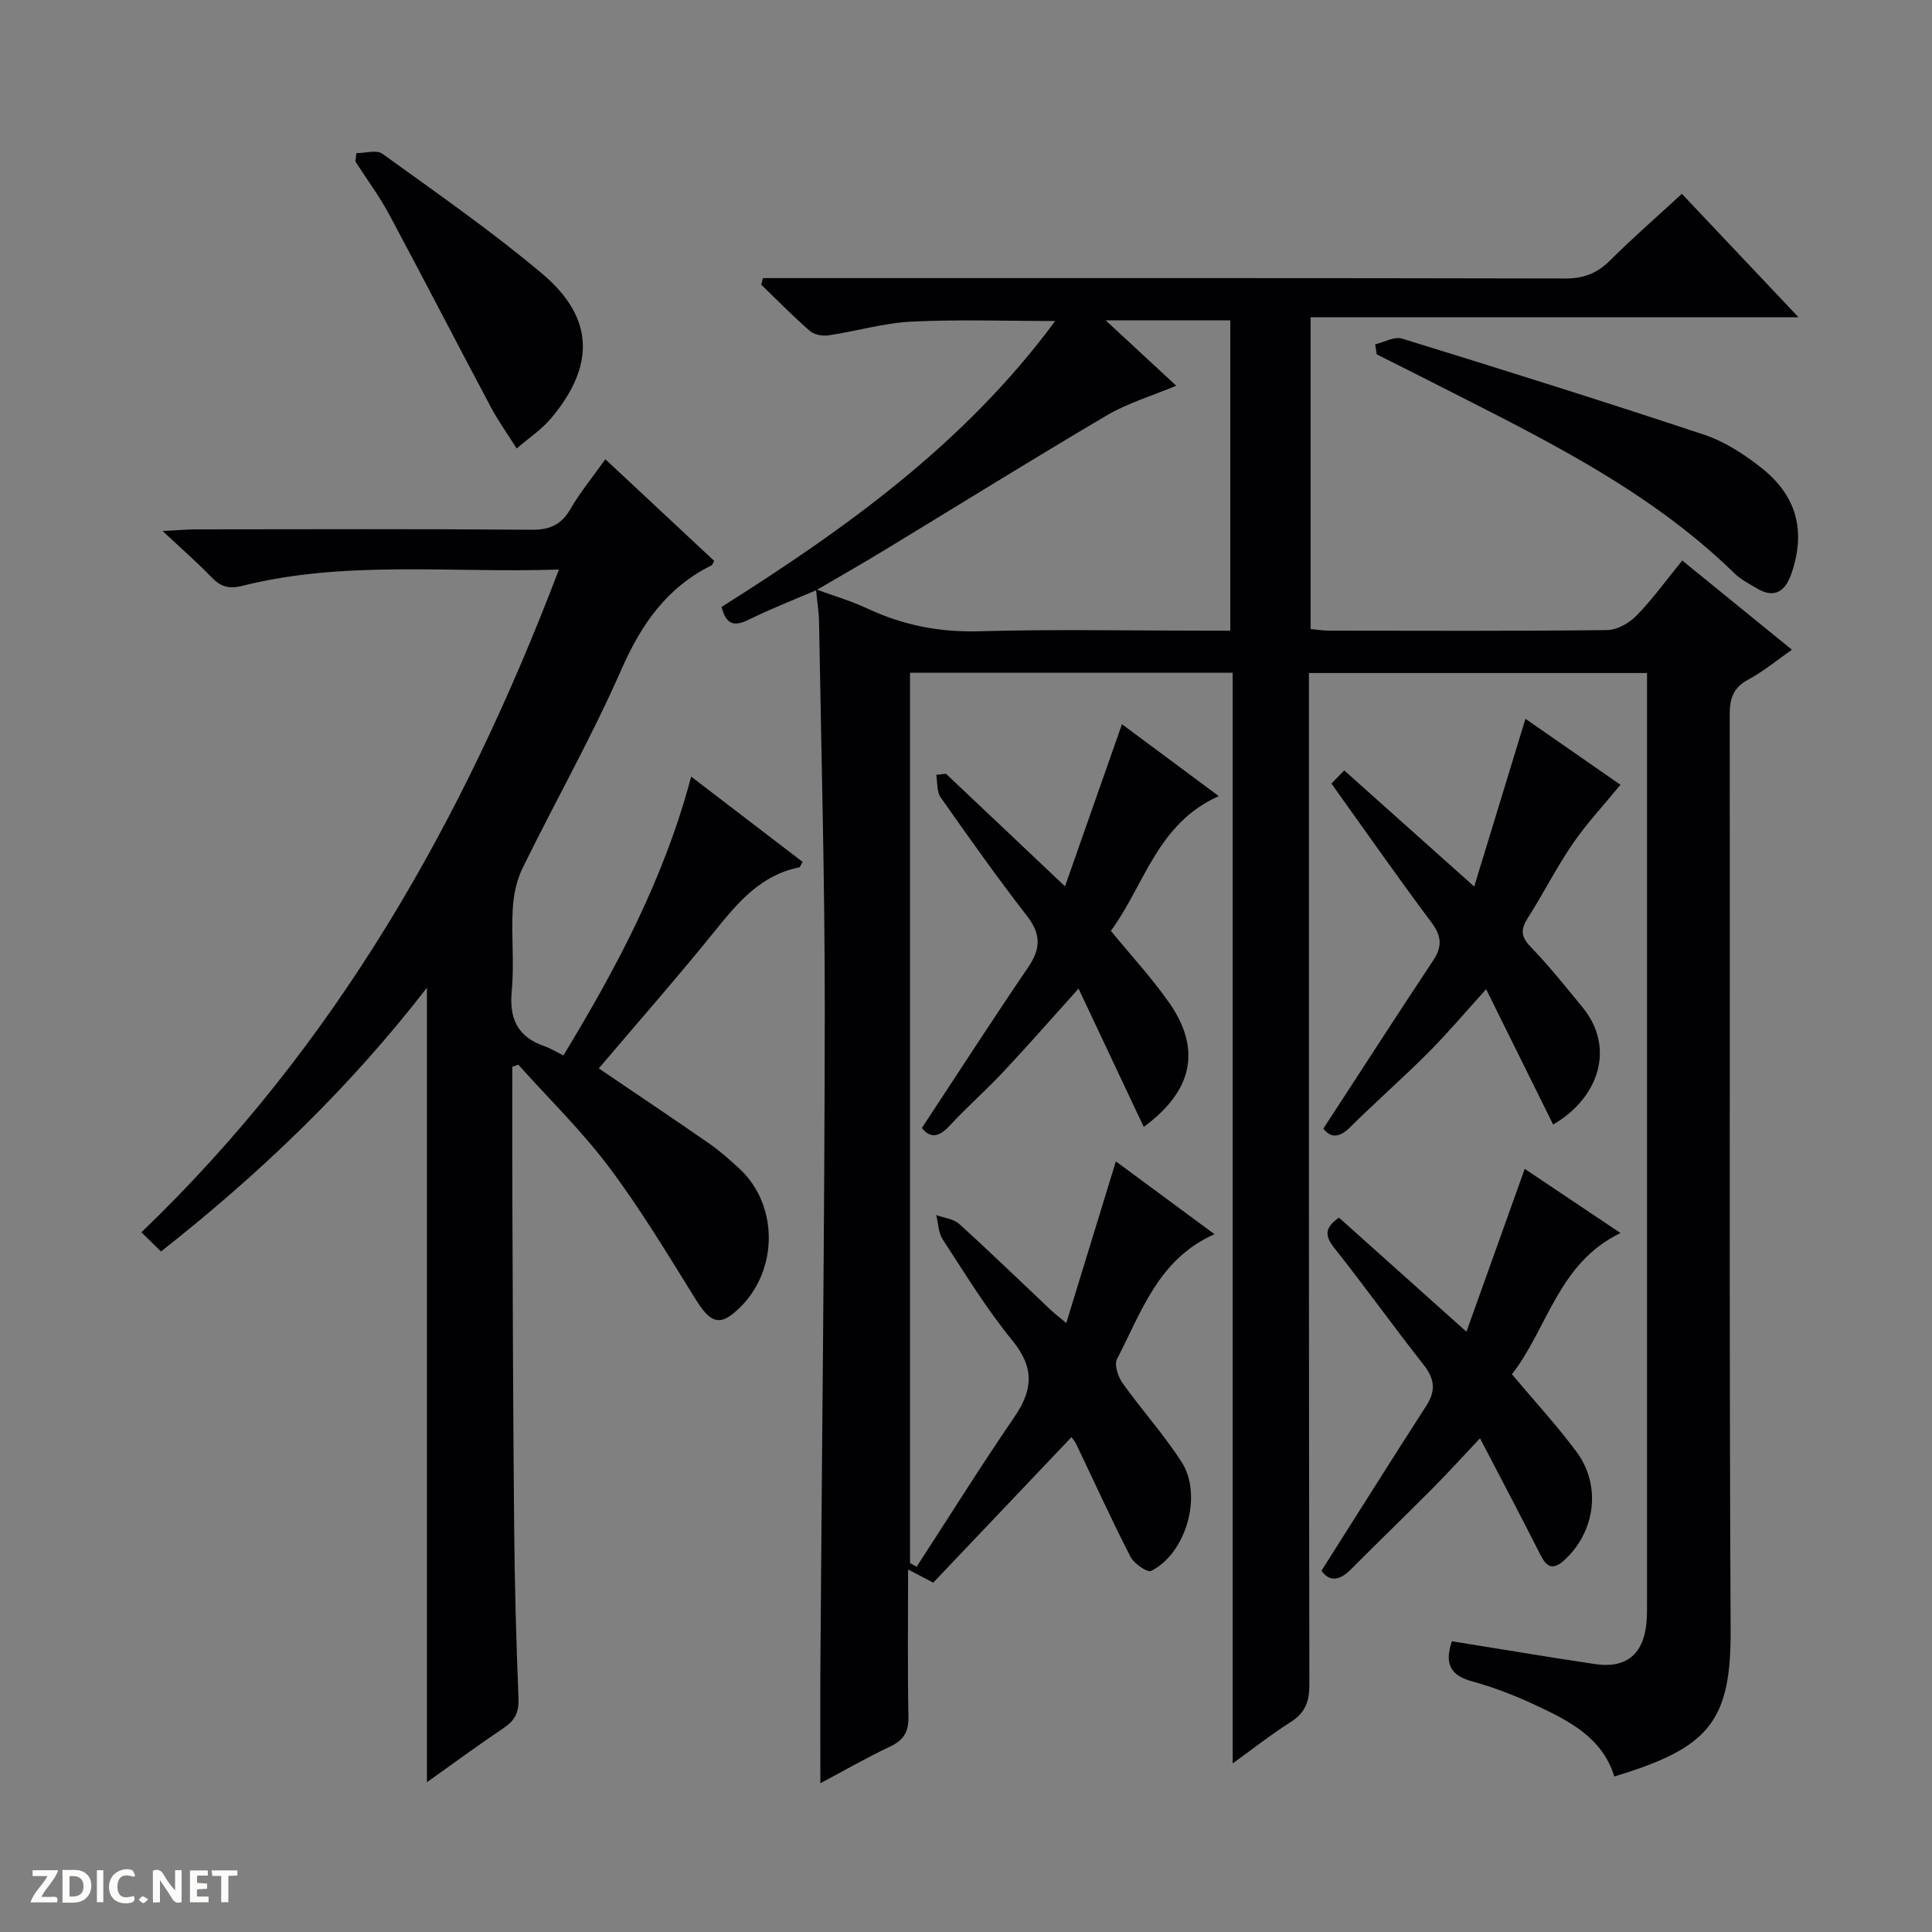
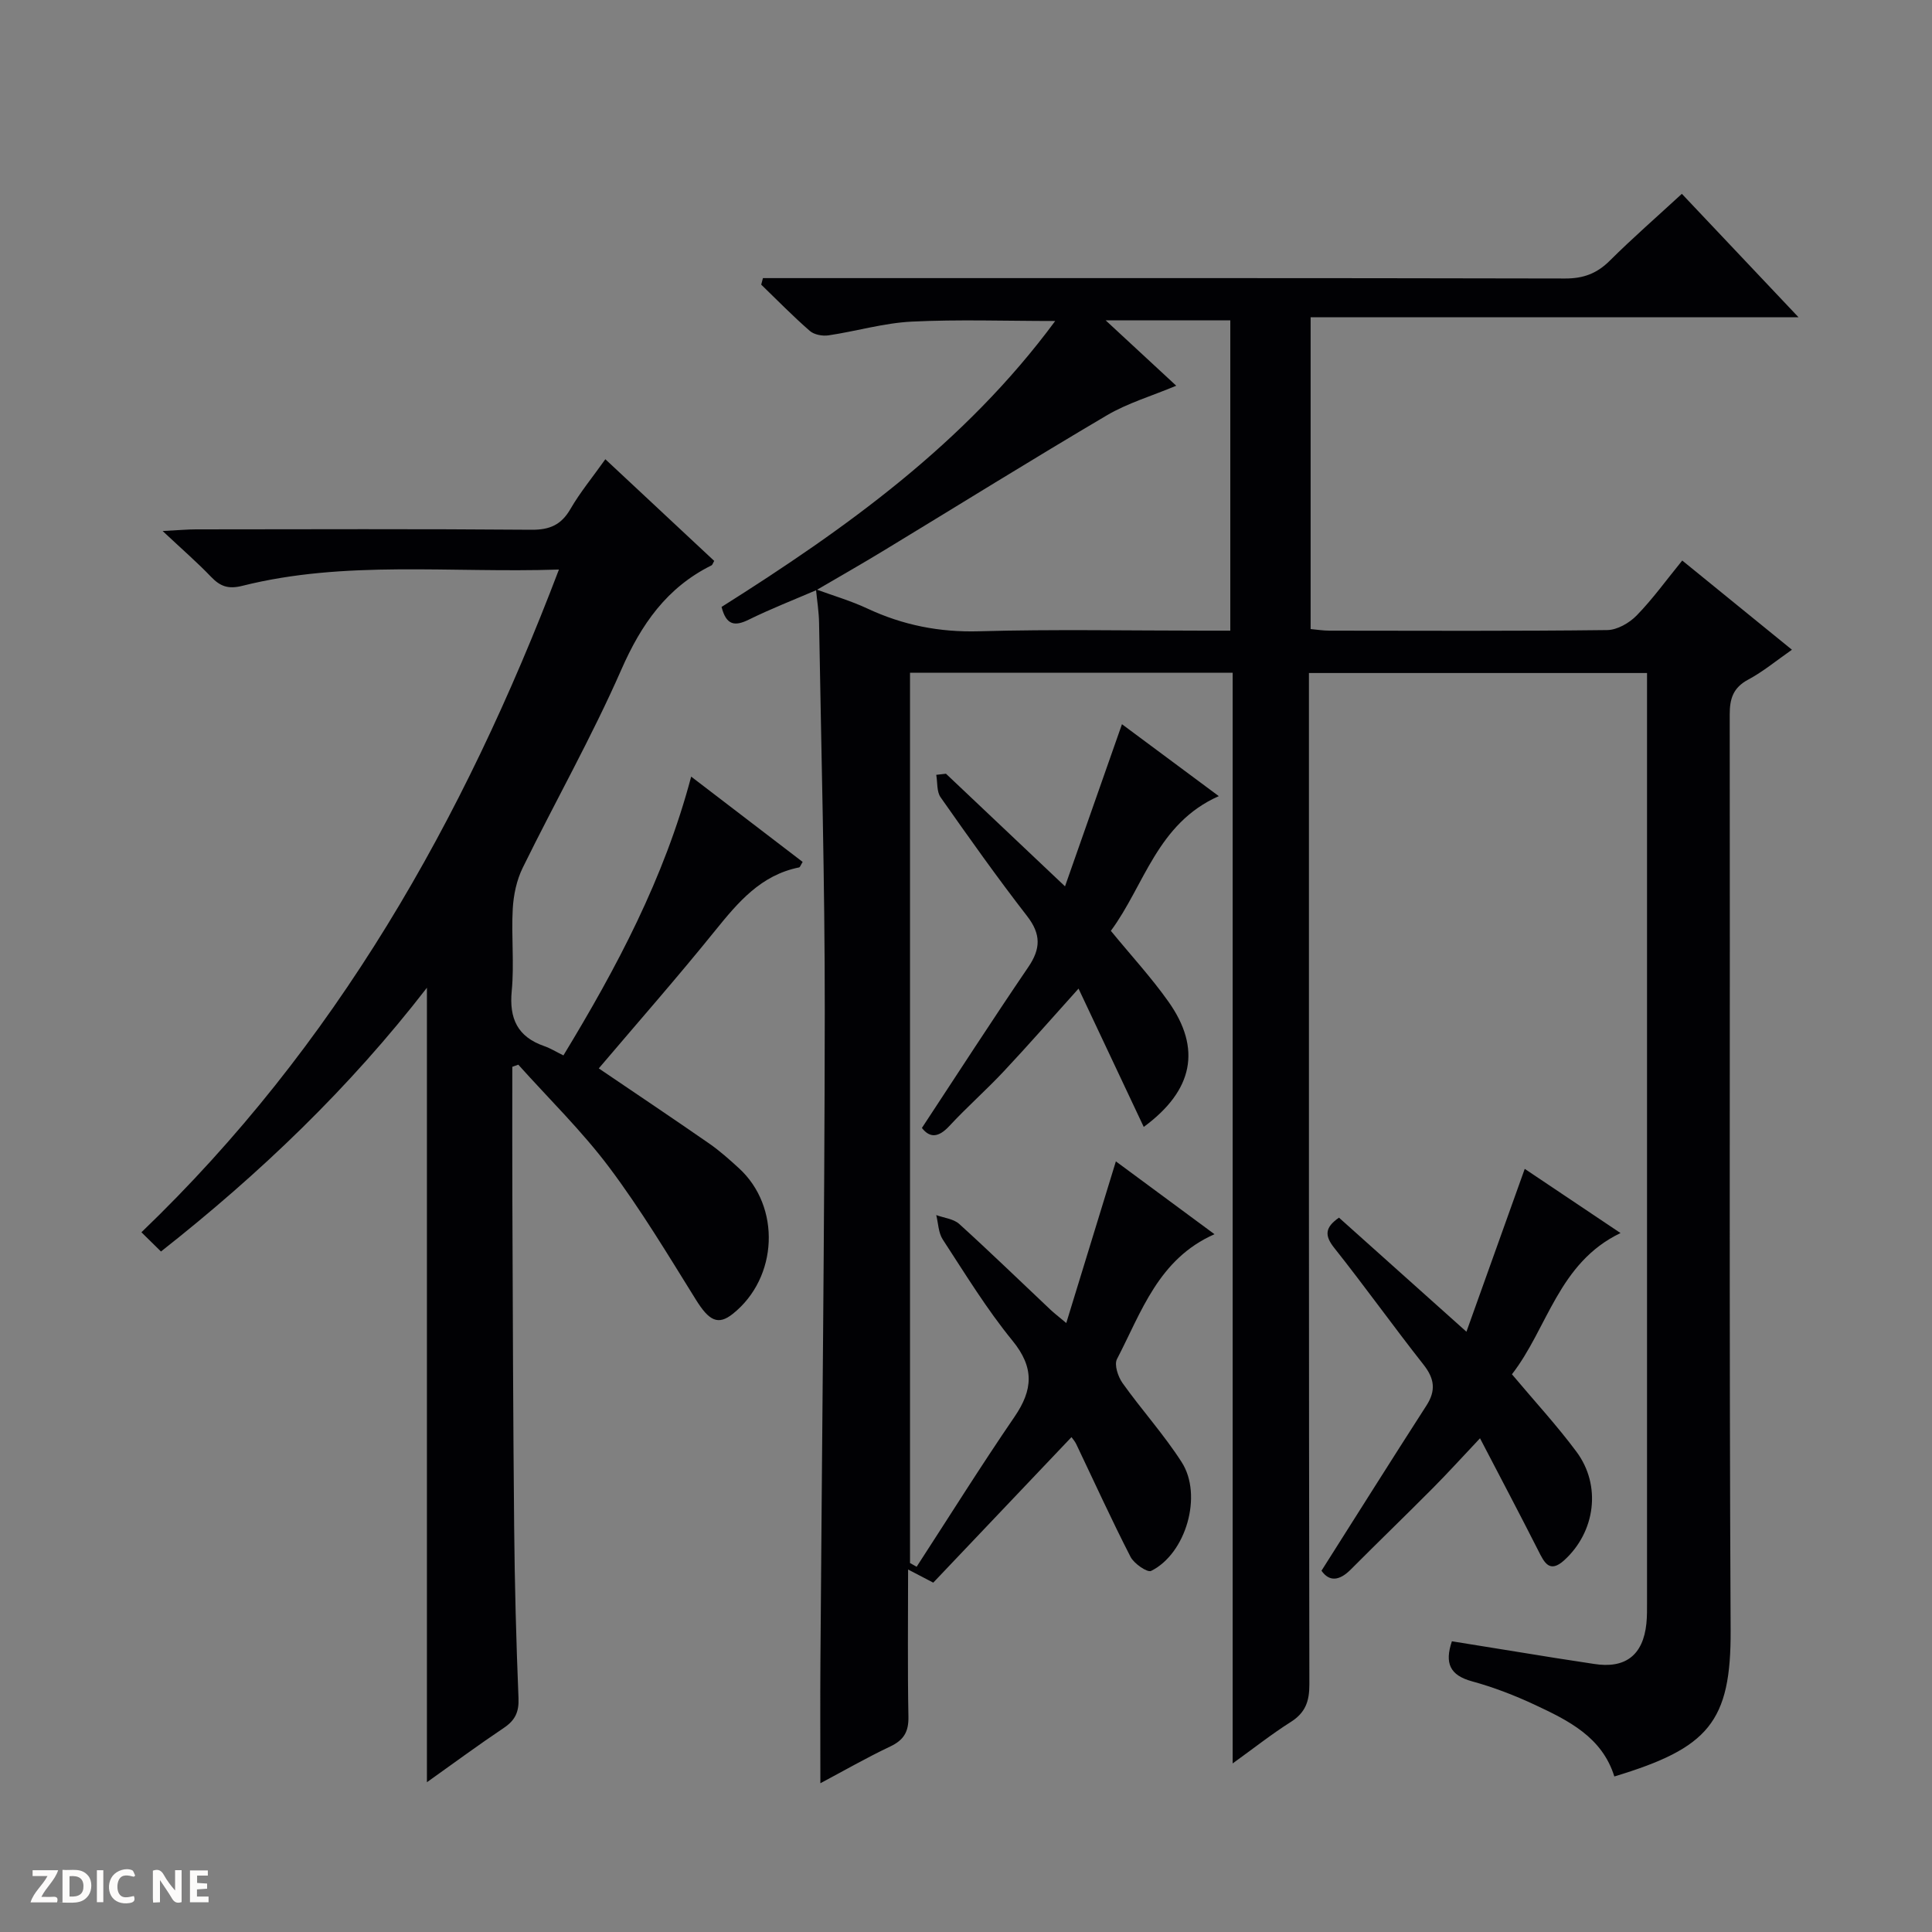
<svg xmlns="http://www.w3.org/2000/svg" enable-background="new 0 0 400 400" viewBox="0 0 400 400">
  <rect x="0" y="0" width="400" height="400" fill="#808080" stroke="none" />
  <g fill="#fcfbfa">
    <path d="m37.59 393.81c-.92.31-1.52.05-2-.78-.7-1.2-1.52-2.34-2.47-3.78v4.59c-.55.03-.95.05-1.41.07-.03-.37-.06-.64-.06-.91 0-1.91 0-3.81 0-5.7 1.13-.41 1.77-.03 2.29.91.62 1.11 1.38 2.14 2.31 3.19v-4.2h1.35v6.61z" />
    <path d="m12.94 393.88v-6.75c1.9.19 3.93-.54 5.37 1.29.8 1.01.78 2.88.03 3.97-1.37 1.97-3.4 1.51-6.4 1.49m2.45-1.22c2.04.12 2.92-.58 2.89-2.21-.03-1.51-.98-2.19-2.89-2z" />
    <path d="m11.81 393.87h-5.49c.68-2.18 2.47-3.48 3.51-5.45h-3.08v-1.21h5.29c-.71 2.13-2.44 3.48-3.47 5.51.86 0 1.63.04 2.39-.01.79-.05 1.14.21.85 1.16" />
    <path d="m39.33 393.86v-6.61h3.7v1.07h-2.22v1.52c.68.04 1.34.09 2.07.13v1.07c-.72.05-1.38.09-2.1.14v1.48h2.4v1.19h-3.85z" />
    <path d="m27.71 388.56c-1.15-.3-2.46-.61-3.1.64-.37.73-.41 1.93-.06 2.67.63 1.35 1.99.93 3.17.68.35.94-.01 1.32-.93 1.46-1.62.25-3.05-.27-3.76-1.48-.73-1.24-.6-3.03.31-4.17.88-1.11 2.71-1.7 4-1.16.32.13.44.74.65 1.12-.1.08-.19.16-.28.24" />
-     <path d="m49.15 387.24v1.07c-.59.02-1.17.05-1.87.08v5.44h-1.48v-5.44h-1.85c-.05-.4-.08-.73-.13-1.15z" />
    <path d="m20.06 387.21h1.33v6.62h-1.33z" />
-     <path d="m30.68 393.25c-.39.38-.8.79-1.05.76-.32-.05-.6-.45-.9-.7.26-.24.51-.64.8-.67.29-.04.62.3 1.15.61" />
  </g>
  <path d="m169.02 122.18c-4.67 2.01-9.42 3.86-13.97 6.1-2.88 1.42-4.67 1.24-5.66-2.62 25.6-16.16 50.29-33.75 69.08-59.2-10.36 0-20.08-.35-29.76.13-5.75.29-11.42 1.99-17.16 2.84-1.25.19-2.99-.13-3.89-.92-3.49-3.04-6.73-6.36-10.06-9.58.12-.45.24-.9.36-1.35h5.59c53.5 0 107-.04 160.5.08 3.81.01 6.59-1.05 9.25-3.7 4.7-4.67 9.7-9.03 14.91-13.83 8.01 8.47 15.75 16.66 24.15 25.55-34.06 0-67.36 0-101.01 0v64.56c1.31.12 2.61.33 3.9.33 19.17.02 38.33.11 57.5-.12 2.08-.02 4.59-1.47 6.11-3.03 3.34-3.43 6.16-7.36 9.43-11.37 7.54 6.13 14.86 12.08 22.71 18.47-3.2 2.23-5.96 4.53-9.06 6.19-3.11 1.67-3.83 3.93-3.82 7.26.09 63.17-.14 126.33.19 189.5.1 19.11-4.61 24.44-24.08 30.33-2.53-8.15-9.49-11.58-16.44-14.83-4.19-1.96-8.57-3.65-13.03-4.87-4.58-1.25-5.7-3.75-4.16-8.29 7.17 1.16 14.33 2.32 21.5 3.47 2.62.42 5.25.79 7.87 1.21 6.51 1.05 10.22-1.77 10.9-8.37.15-1.49.13-3 .13-4.5 0-62.84 0-125.68 0-188.51 0-1.14 0-2.29 0-3.77-23.35 0-46.4 0-70 0v5.91c0 67.83-.03 135.67.09 203.5.01 3.55-.85 5.87-3.87 7.78-3.92 2.48-7.58 5.38-12.01 8.57 0-75.54 0-150.53 0-225.81-22.53 0-44.46 0-66.8 0v184.32c.46.26.91.51 1.37.77 6.73-10.36 13.28-20.84 20.26-31.04 3.84-5.61 4.13-10.2-.42-15.77-5.35-6.55-9.8-13.85-14.44-20.96-.9-1.38-.92-3.35-1.34-5.04 1.6.59 3.57.77 4.75 1.83 6.41 5.81 12.63 11.85 18.93 17.79.69.65 1.45 1.23 3.24 2.73 3.56-11.6 6.88-22.43 10.27-33.47 6.35 4.69 13.13 9.69 20.42 15.08-11.61 5.11-15.12 16.11-20.19 25.85-.61 1.17.21 3.65 1.15 4.97 3.95 5.55 8.57 10.65 12.24 16.37 4.41 6.85.9 18.94-6.32 22.52-.79.39-3.55-1.51-4.27-2.92-3.94-7.68-7.52-15.55-11.24-23.34-.28-.59-.74-1.09-.98-1.44-9.58 10.09-19.14 20.15-28.62 30.13-2.18-1.14-3.42-1.79-5.21-2.72 0 10.57-.12 20.53.07 30.49.06 3.11-.96 4.81-3.74 6.14-4.92 2.33-9.65 5.05-14.49 7.62 0-8.67-.05-17.03.01-25.39.31-44.81.86-89.62.9-134.43.02-26.81-.73-53.61-1.18-80.42-.04-2.32-.42-4.63-.64-6.94 3.56 1.3 7.22 2.37 10.64 3.97 7.36 3.44 14.9 4.94 23.11 4.71 15.48-.44 30.98-.13 46.48-.13h5.55c0-21.79 0-43.01 0-64.24-8.49 0-16.66 0-25.8 0 5.37 4.97 10.04 9.3 14.61 13.53-5.11 2.14-10.06 3.59-14.37 6.13-15.46 9.11-30.7 18.6-46.04 27.91-4.67 2.84-9.4 5.53-14.1 8.28z" fill="#010104" />
  <path d="m106.07 220.87c0 9.27-.03 18.54.01 27.81.09 22.49.15 44.99.37 67.48.11 11.81.42 23.63.9 35.44.12 2.88-.72 4.59-3.05 6.15-5.25 3.52-10.33 7.27-15.91 11.24 0-54.79 0-109.23 0-164.49-16.07 20.79-34.59 38.49-55.06 54.61-1.23-1.21-2.41-2.37-4.05-3.98 40.14-38.51 66.66-85.19 86.44-137.21-22.58.74-44.27-1.97-65.55 3.37-2.91.73-4.57.12-6.47-1.86-2.83-2.96-5.94-5.65-10.03-9.49 3.4-.17 5.14-.34 6.87-.34 23.16-.02 46.33-.11 69.49.08 3.8.03 6.18-1.02 8.08-4.31 1.99-3.43 4.55-6.53 7.22-10.29 7.65 7.14 15.1 14.1 22.54 21.05-.27.45-.35.82-.57.93-9.25 4.59-14.54 12.19-18.66 21.58-6.13 13.97-13.69 27.31-20.42 41.03-1.26 2.56-1.9 5.62-2.06 8.49-.32 5.65.33 11.37-.21 16.98-.56 5.77 1.21 9.53 6.74 11.45 1.24.43 2.38 1.14 3.96 1.92 11.01-18.13 20.87-36.65 26.45-57.72 7.94 6.07 15.52 11.88 23.08 17.66-.4.64-.53 1.1-.74 1.14-7.9 1.58-12.62 7.2-17.38 13.09-7.82 9.69-16.05 19.05-24.09 28.52 7.76 5.26 15.34 10.34 22.84 15.54 2.18 1.51 4.18 3.3 6.15 5.1 8.77 7.99 8.15 22.68-1.23 30.17-3.07 2.45-4.93 1.45-7.65-2.92-5.77-9.27-11.41-18.68-17.95-27.4-5.66-7.54-12.5-14.21-18.82-21.26-.41.15-.82.29-1.24.44z" fill="#010104" />
-   <path d="m315.83 148.82c6.93 4.81 13.86 9.62 19.67 13.66-3.45 4.21-7 8-9.9 12.23-3.37 4.92-6.07 10.31-9.28 15.34-1.5 2.35-1.47 3.86.59 5.99 3.81 3.93 7.23 8.25 10.71 12.48 7.04 8.55 3.16 18.99-6.06 24.3-4.52-9.13-9.03-18.25-13.87-28.01-4.23 4.66-7.92 9.04-11.94 13.08-5.29 5.3-10.93 10.24-16.24 15.51-2.42 2.4-4.19 2.04-5.52.26 7.71-11.83 15.15-23.38 22.75-34.83 1.93-2.91 1.71-5.07-.4-7.89-6.96-9.3-13.61-18.84-20.68-28.71.86-.89 1.65-1.69 2.65-2.72 8.97 8.01 17.5 15.64 26.91 24.04 3.6-11.77 7.01-22.94 10.61-34.73z" fill="#010104" />
  <path d="m315.68 242c6.51 4.36 13.11 8.78 19.83 13.29-12.87 6.17-15.07 19.71-22.48 29.24 4.71 5.61 9.33 10.61 13.37 16.05 5.19 6.98 3.91 16.58-2.54 22.45-3.06 2.78-4.14.46-5.39-2.02-3.81-7.52-7.75-14.97-12.05-23.23-3.68 3.9-6.63 7.16-9.72 10.27-5.63 5.67-11.39 11.22-17.03 16.89-2.36 2.37-4.44 2.59-6.07.26 7.33-11.55 14.46-22.92 21.73-34.2 2.01-3.12 1.66-5.59-.61-8.47-6.28-7.97-12.18-16.24-18.49-24.18-2.06-2.59-1.88-4.25.99-6.25 8.33 7.45 16.72 14.97 26.39 23.62 4.18-11.68 8.08-22.57 12.07-33.72z" fill="#010104" />
  <path d="m195.85 160.19c7.95 7.52 15.9 15.04 24.65 23.32 4.02-11.45 7.83-22.31 11.79-33.57 6.56 4.87 13.04 9.68 20.05 14.89-12.79 5.66-15.4 18.5-22.35 27.89 4.24 5.17 8.42 9.7 11.95 14.7 6.83 9.66 5.16 18.32-5.14 25.9-4.44-9.41-8.82-18.71-13.5-28.64-5.54 6.15-10.41 11.73-15.47 17.12-3.64 3.89-7.66 7.42-11.28 11.33-2.25 2.42-4.04 2.51-5.68.4 7.4-11.24 14.57-22.35 22.01-33.28 2.6-3.81 2.68-6.82-.22-10.57-6.22-8.02-12.09-16.31-17.92-24.61-.83-1.18-.62-3.08-.9-4.65.68-.07 1.34-.15 2.01-.23z" fill="#010104" />
-   <path d="m284.71 71.29c1.87-.44 3.98-1.68 5.56-1.19 20.92 6.45 41.8 13.01 62.57 19.91 4.15 1.38 8.1 3.93 11.59 6.65 7.6 5.9 9.53 13.26 6.44 22.17-1.27 3.66-3.52 5.16-7.2 2.95-1.57-.94-3.26-1.8-4.55-3.06-18.3-17.86-41.09-28.59-63.45-40-3.53-1.8-7.09-3.57-10.63-5.35-.1-.69-.21-1.38-.33-2.08z" fill="#010104" />
-   <path d="m73.78 31.71c1.82 0 4.18-.75 5.38.12 11.17 8.07 22.53 15.95 33.06 24.81 10.78 9.07 11.06 18.97 1.95 29.88-2.03 2.42-4.78 4.24-7.2 6.33-1.79-2.85-3.77-5.6-5.35-8.57-7.08-13.29-13.96-26.69-21.09-39.96-2.03-3.78-4.62-7.25-6.95-10.87.06-.58.13-1.16.2-1.74z" fill="#010104" />
+   <path d="m73.78 31.71z" fill="#010104" />
</svg>